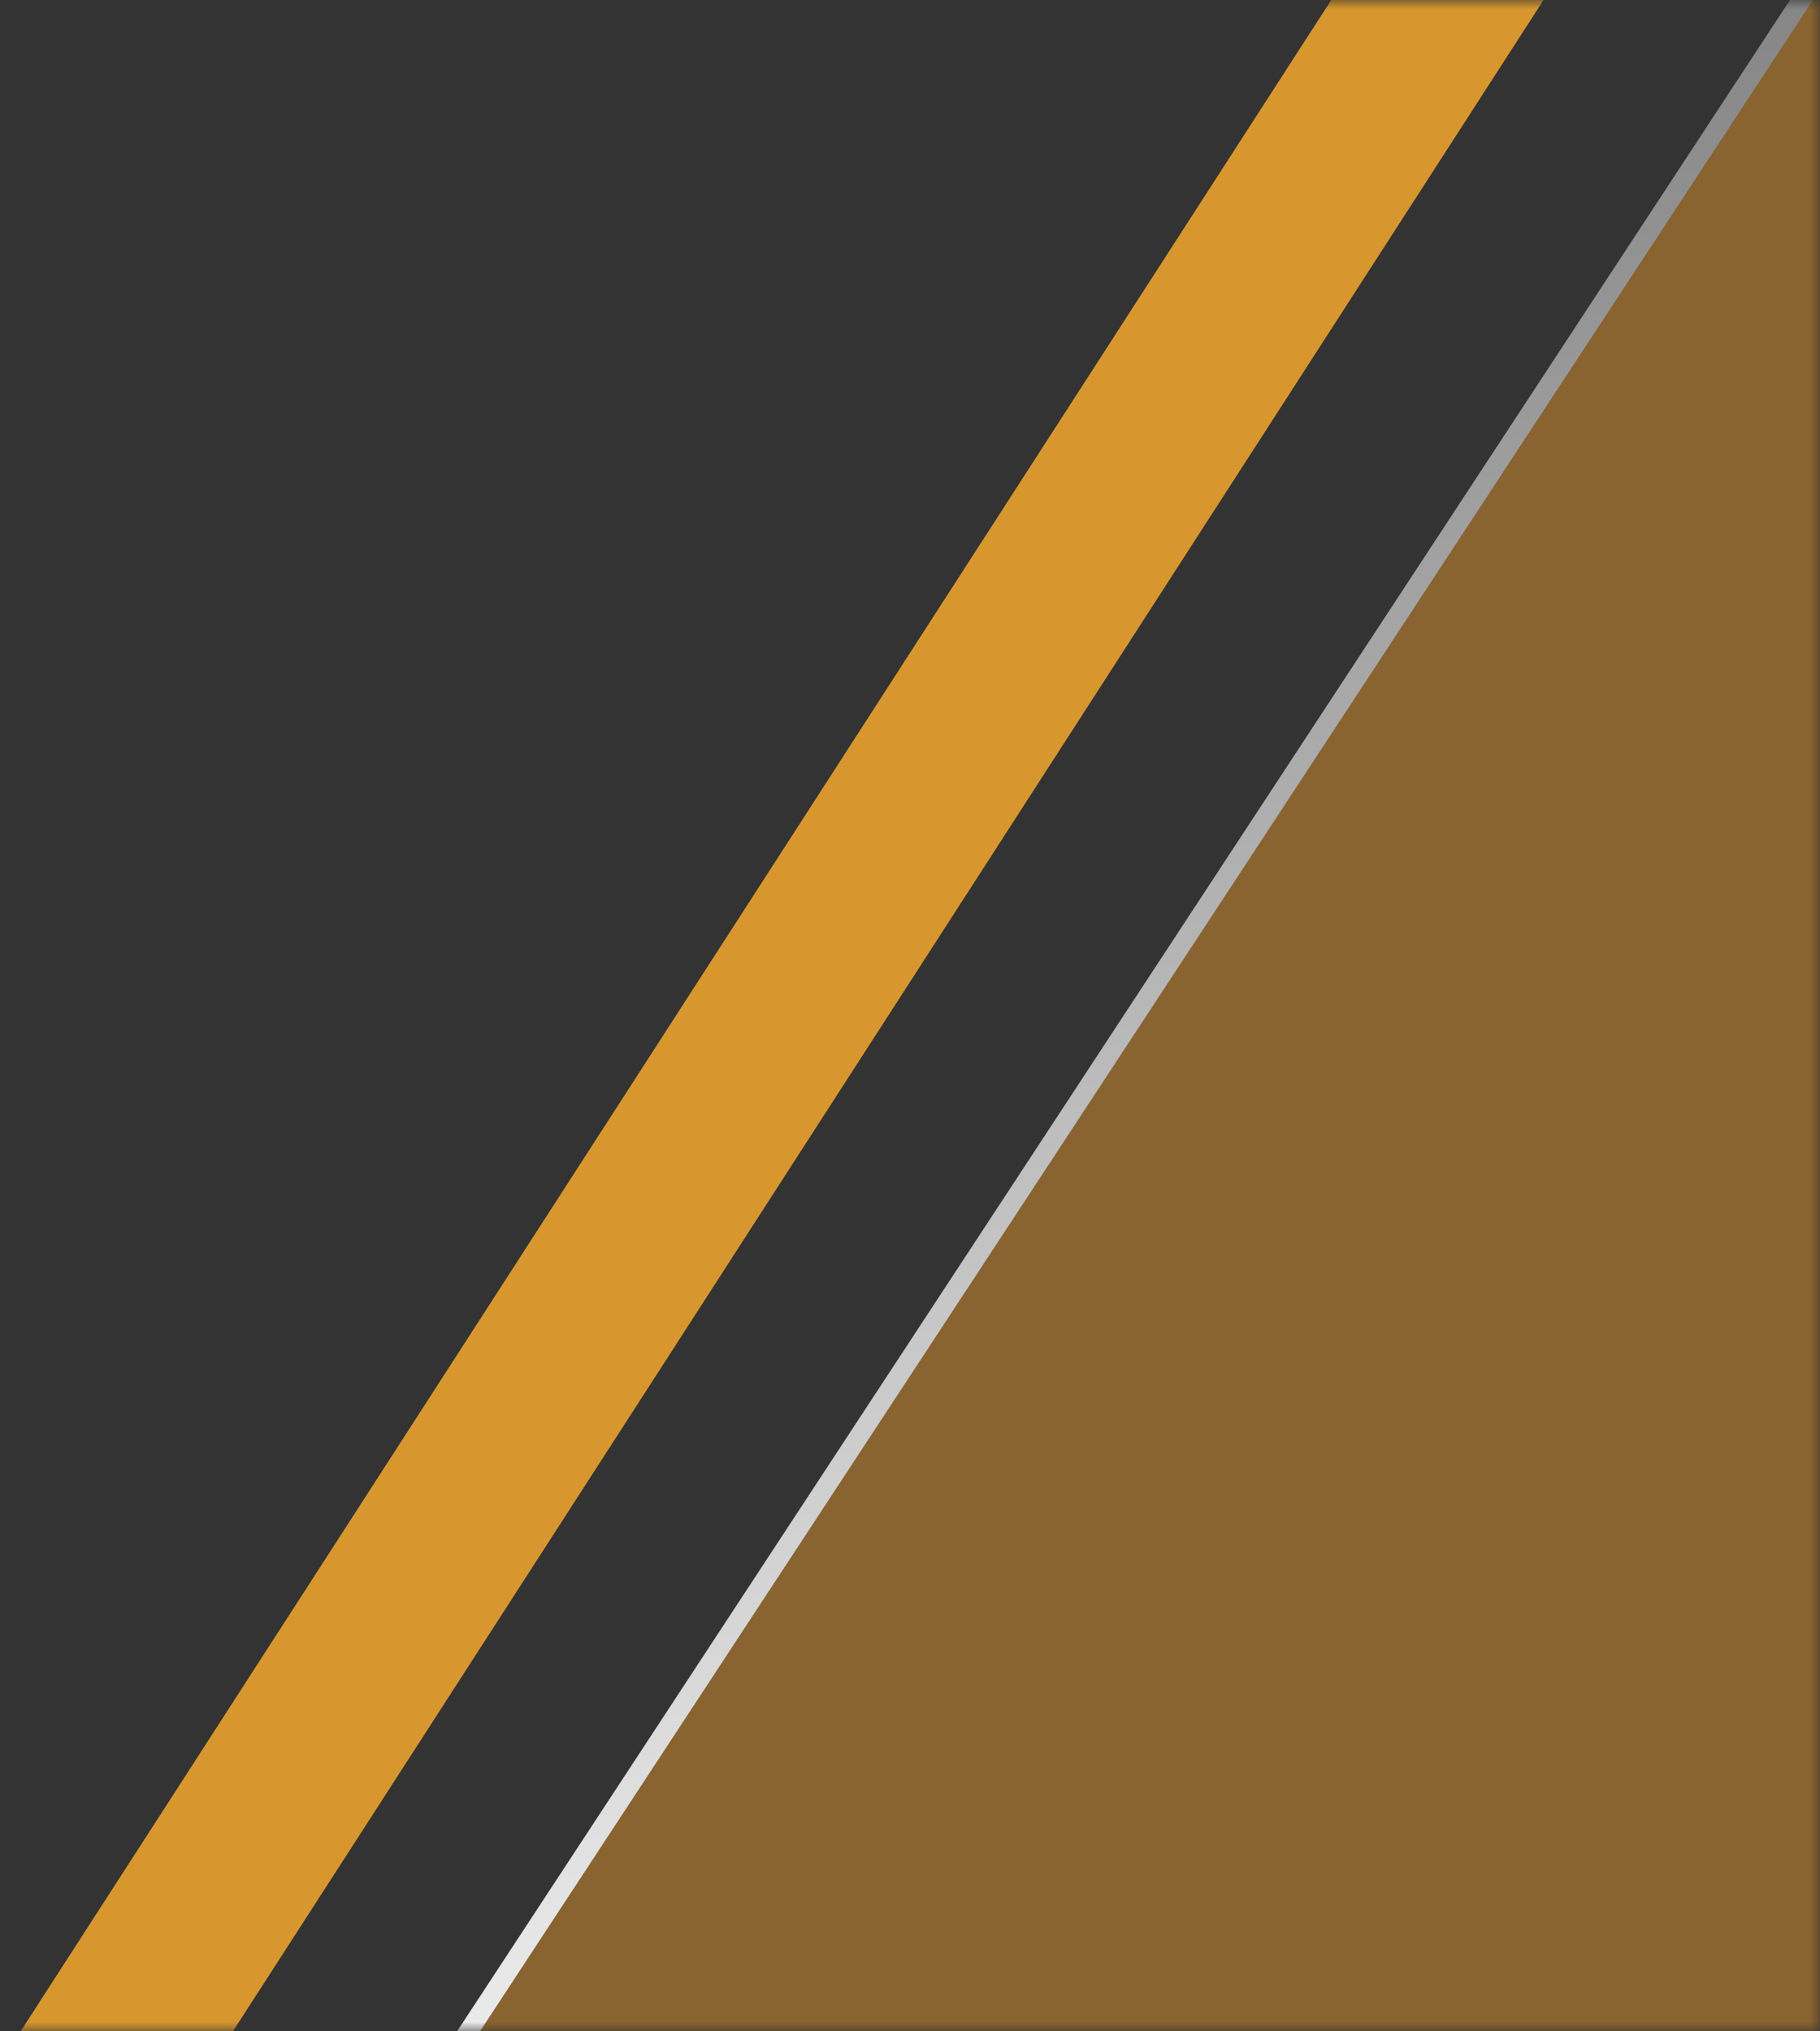
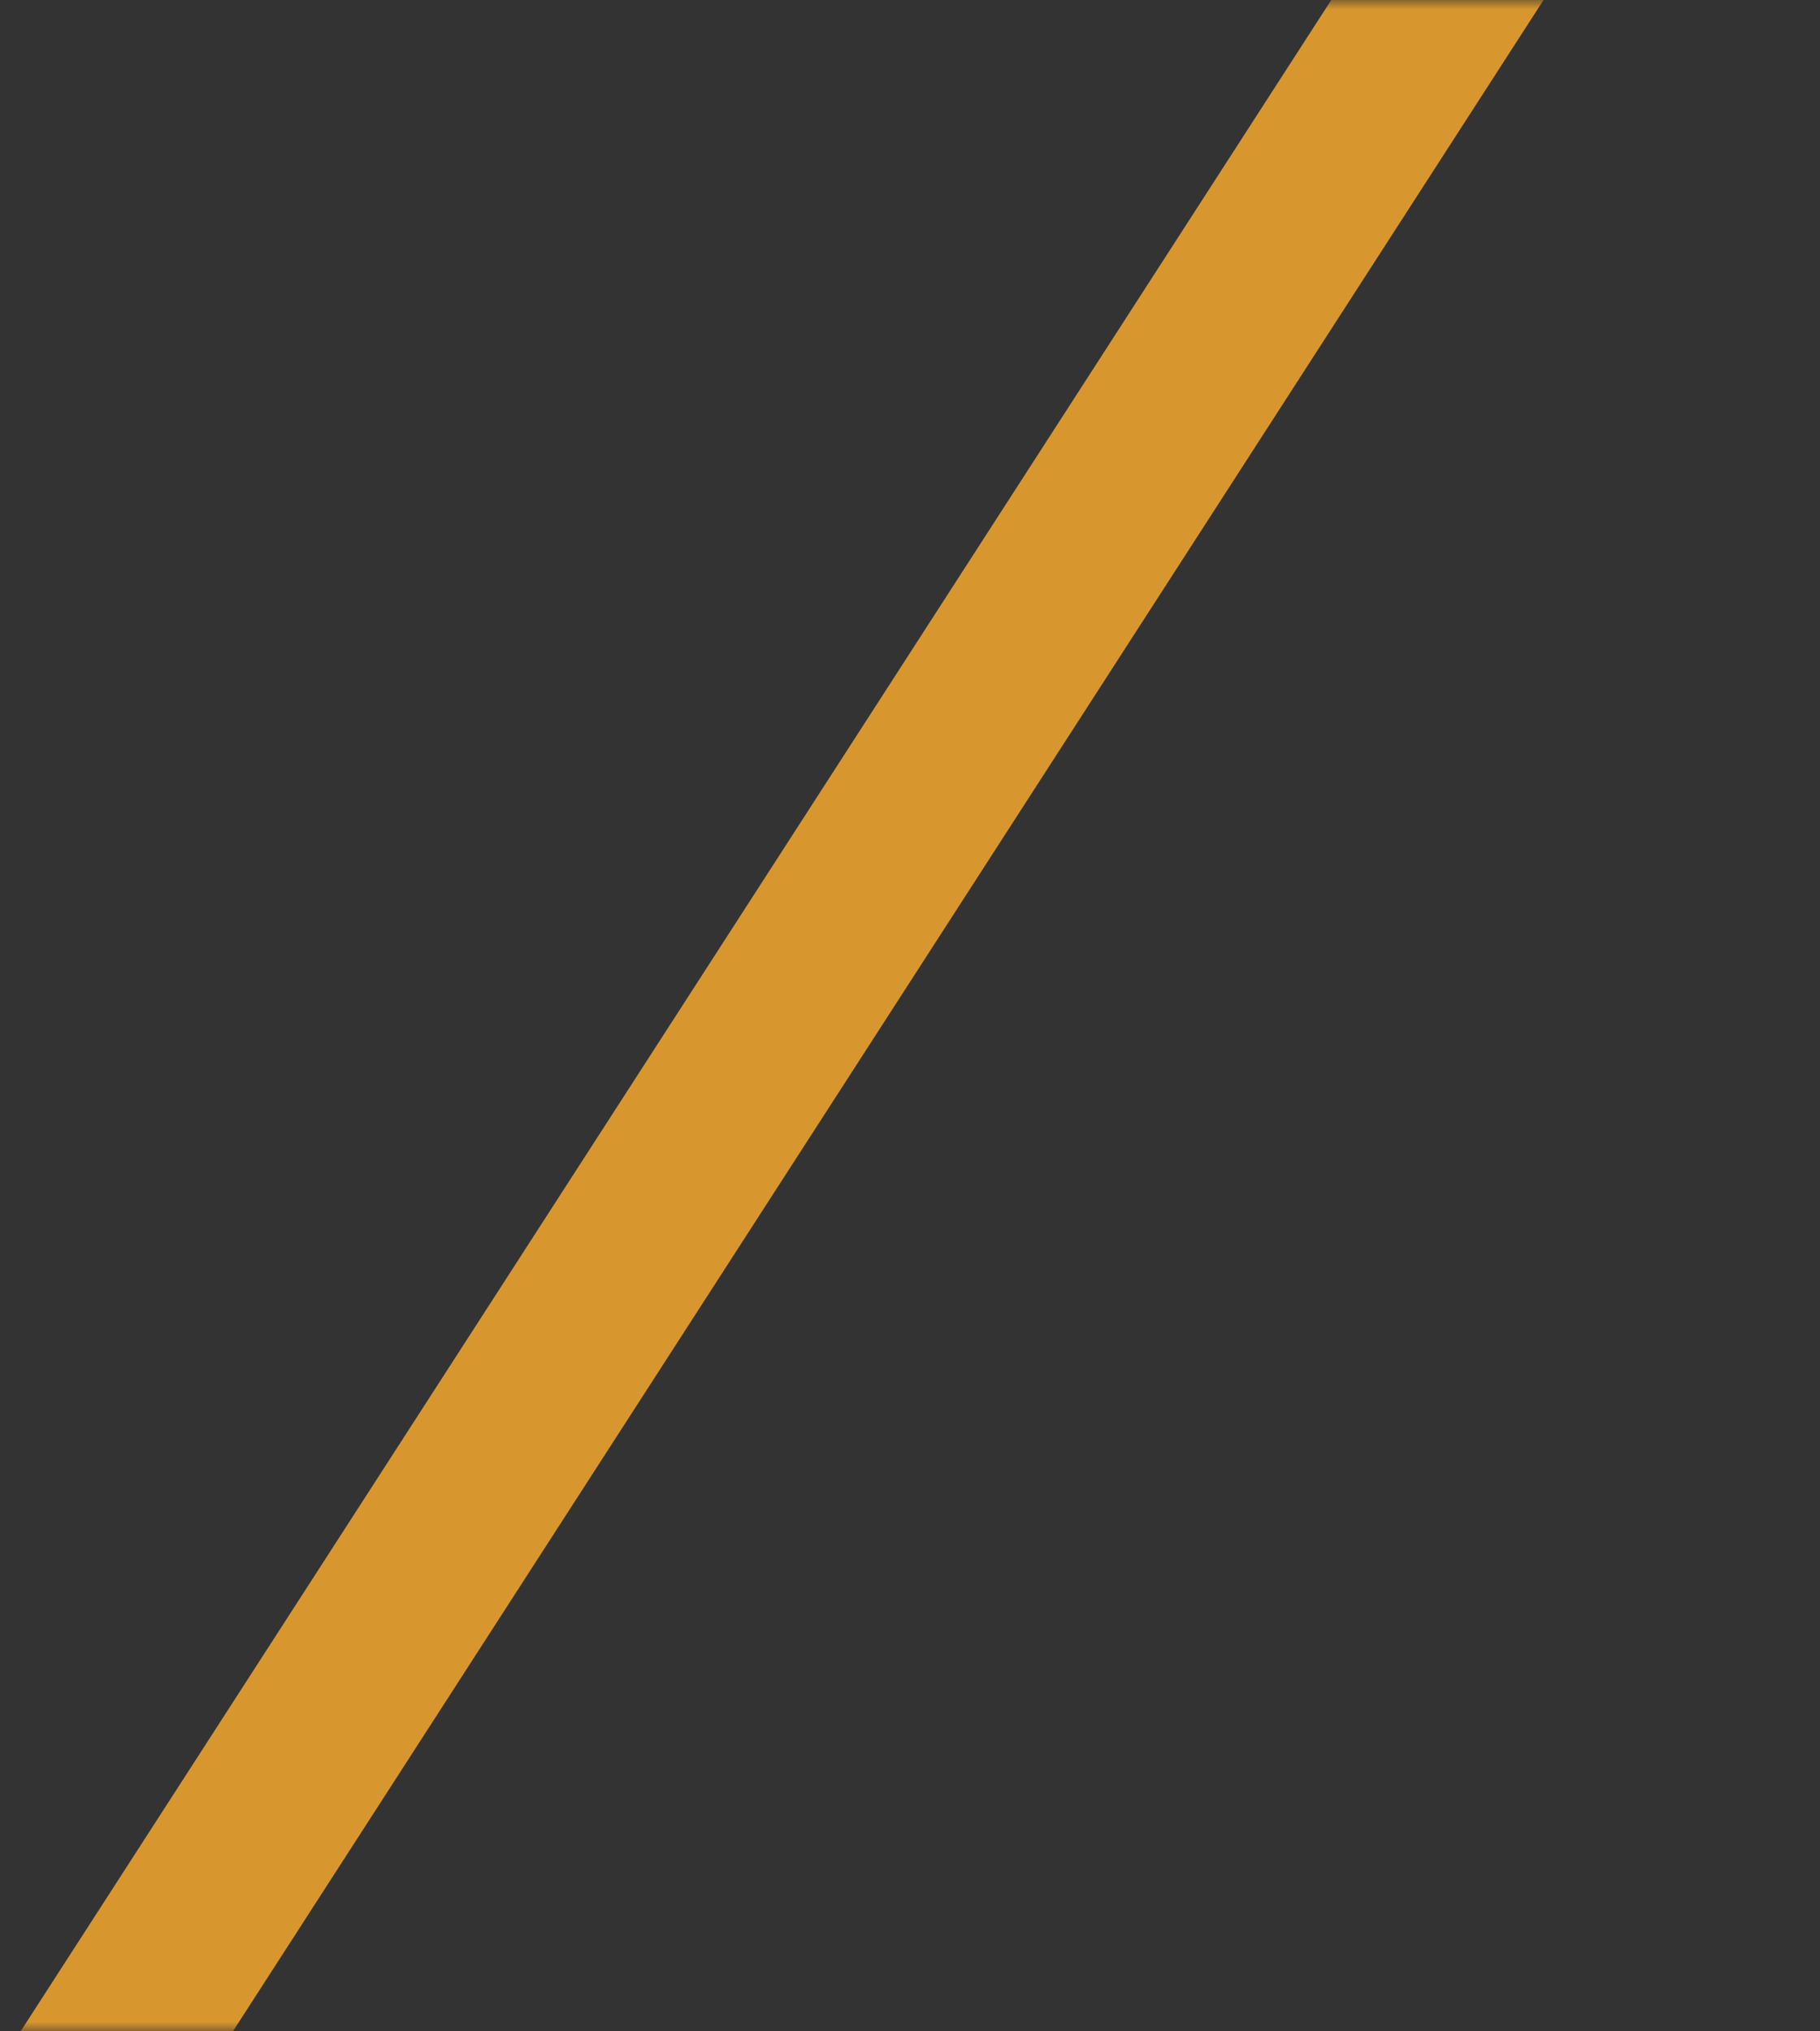
<svg xmlns="http://www.w3.org/2000/svg" width="95" height="106" viewBox="0 0 95 106" fill="none">
  <rect x="0" y="0" width="95" height="106" fill="#333333" stroke="none" />
  <mask id="mask0_2022_3021" style="mask-type:alpha" maskUnits="userSpaceOnUse" x="0" y="0" width="95" height="106">
    <rect width="95" height="106" fill="#D9D9D9" />
  </mask>
  <g mask="url(#mask0_2022_3021)">
-     <path fill-rule="evenodd" clip-rule="evenodd" d="M23.799 107H947.784L1018.67 -1H977.343L976.821 -0.602L977 -1L958.5 -1H804H749.288L748.834 -1L731.19 -1H729.672H724.343H712.687H688.343L688 -1L676.478 -1L676.024 -1L671.359 -1L671.015 -1L652.515 -1H651.533H442.597H439.687H422.687H398.359L398.015 -1L387.885 -1L387.431 -1L381.359 -1L381.015 -1L369.787 -1H367.687H362.515H326.359L326.015 -1L315.075 -1L314.621 -1L307.515 -1H149.687H108.359L108.015 -1L94.687 -1L23.799 107ZM53.015 -1L53.359 -1L52.836 -0.602L53.015 -1Z" fill="#AE7830" fill-opacity="0.7" />
-     <path d="M23.799 107L23.381 106.726L22.873 107.5H23.799V107ZM947.784 107V107.5H948.054L948.202 107.274L947.784 107ZM1018.67 -1L1019.09 -0.726L1019.6 -1.5H1018.67V-1ZM977.343 -1V-1.5H977.175L977.04 -1.398L977.343 -1ZM976.821 -0.602L976.365 -0.808L977.123 -0.204L976.821 -0.602ZM977 -1L977.456 -0.794L977.774 -1.5L977 -1.5L977 -1ZM958.5 -1L958.5 -0.5L958.5 -0.5L958.5 -1ZM749.288 -1L749.288 -0.5H749.288V-1ZM748.834 -1L748.834 -1.5L748.834 -1.5L748.834 -1ZM731.19 -1L731.19 -0.5L731.19 -0.5L731.19 -1ZM688.343 -1L688.343 -0.5H688.343V-1ZM688 -1L688 -1.5L688 -1.5L688 -1ZM676.478 -1L676.478 -0.5L676.478 -0.5L676.478 -1ZM676.024 -1L676.024 -1.5L676.024 -1.5L676.024 -1ZM671.359 -1L671.359 -0.5L671.359 -0.5L671.359 -1ZM671.015 -1L671.016 -1.5L671.015 -1.5L671.015 -1ZM652.515 -1L652.515 -0.5L652.515 -0.5L652.515 -1ZM398.359 -1L398.359 -0.5H398.359V-1ZM398.015 -1L398.016 -1.5L398.015 -1.5L398.015 -1ZM387.885 -1L387.885 -0.5L387.885 -0.5L387.885 -1ZM387.431 -1L387.431 -1.5L387.431 -1.5L387.431 -1ZM381.359 -1L381.359 -0.5L381.359 -0.5L381.359 -1ZM381.015 -1L381.016 -1.5L381.015 -1.5L381.015 -1ZM369.787 -1L369.787 -0.5L369.787 -0.5L369.787 -1ZM326.359 -1L326.359 -0.5H326.359V-1ZM326.015 -1L326.016 -1.5L326.015 -1.5L326.015 -1ZM315.075 -1L315.075 -0.5L315.075 -0.5L315.075 -1ZM314.621 -1L314.621 -1.5L314.621 -1.5L314.621 -1ZM307.515 -1L307.515 -0.5L307.515 -0.5L307.515 -1ZM108.359 -1L108.359 -0.5H108.359V-1ZM108.015 -1L108.016 -1.5L108.015 -1.5L108.015 -1ZM94.687 -1L94.687 -1.5L94.417 -1.5L94.269 -1.274L94.687 -1ZM53.359 -1L53.661 -0.602L54.84 -1.5L53.359 -1.5L53.359 -1ZM53.015 -1L53.016 -1.5L52.693 -1.5L52.56 -1.206L53.015 -1ZM52.836 -0.602L52.38 -0.808L53.139 -0.204L52.836 -0.602ZM23.799 107.5H947.784V106.5H23.799V107.5ZM1018.25 -1.274L947.366 106.726L948.202 107.274L1019.09 -0.726L1018.25 -1.274ZM977.343 -0.5H1018.67V-1.5H977.343V-0.5ZM977.123 -0.204L977.646 -0.602L977.04 -1.398L976.518 -1L977.123 -0.204ZM976.544 -1.206L976.365 -0.808L977.276 -0.396L977.456 -0.794L976.544 -1.206ZM958.5 -0.5L977 -0.5L977 -1.5L958.5 -1.5L958.5 -0.5ZM804 -0.5H958.5V-1.5H804V-0.5ZM749.288 -0.5H804V-1.5H749.288V-0.5ZM748.834 -0.5L749.288 -0.5L749.288 -1.5L748.834 -1.5L748.834 -0.5ZM731.19 -0.5L748.834 -0.5L748.834 -1.5L731.19 -1.5L731.19 -0.5ZM729.672 -0.5H731.19V-1.5H729.672V-0.5ZM724.343 -0.5H729.672V-1.5H724.343V-0.5ZM712.687 -0.5H724.343V-1.5H712.687V-0.5ZM688.343 -0.5H712.687V-1.5H688.343V-0.5ZM688 -0.5L688.343 -0.5L688.343 -1.5L688 -1.5L688 -0.5ZM676.478 -0.5L688 -0.5L688 -1.5L676.478 -1.5L676.478 -0.5ZM676.024 -0.5L676.478 -0.5L676.478 -1.5L676.024 -1.5L676.024 -0.5ZM671.359 -0.5L676.024 -0.5L676.024 -1.5L671.359 -1.5L671.359 -0.5ZM671.015 -0.5L671.359 -0.5L671.359 -1.5L671.016 -1.5L671.015 -0.5ZM652.515 -0.5L671.015 -0.5L671.015 -1.5L652.515 -1.5L652.515 -0.5ZM651.533 -0.5H652.515V-1.5H651.533V-0.5ZM442.597 -0.5H651.533V-1.5H442.597V-0.5ZM439.687 -0.5H442.597V-1.5H439.687V-0.5ZM422.687 -0.5H439.687V-1.5H422.687V-0.5ZM398.359 -0.5H422.687V-1.5H398.359V-0.5ZM398.015 -0.5L398.359 -0.5L398.359 -1.5L398.016 -1.5L398.015 -0.5ZM387.885 -0.5L398.015 -0.5L398.015 -1.5L387.885 -1.5L387.885 -0.5ZM387.431 -0.5L387.885 -0.5L387.885 -1.5L387.431 -1.5L387.431 -0.5ZM381.359 -0.5L387.431 -0.5L387.431 -1.5L381.359 -1.5L381.359 -0.5ZM381.015 -0.5L381.359 -0.5L381.359 -1.5L381.016 -1.5L381.015 -0.5ZM369.787 -0.5L381.015 -0.5L381.015 -1.5L369.787 -1.5L369.787 -0.5ZM367.687 -0.5H369.787V-1.5H367.687V-0.5ZM362.515 -0.5H367.687V-1.5H362.515V-0.5ZM326.359 -0.5H362.515V-1.5H326.359V-0.5ZM326.015 -0.5L326.359 -0.5L326.359 -1.5L326.016 -1.5L326.015 -0.5ZM315.075 -0.5L326.015 -0.5L326.015 -1.5L315.075 -1.5L315.075 -0.5ZM314.621 -0.5L315.075 -0.5L315.075 -1.5L314.621 -1.5L314.621 -0.5ZM307.515 -0.5L314.621 -0.5L314.621 -1.5L307.515 -1.5L307.515 -0.5ZM149.687 -0.5H307.515V-1.5H149.687V-0.5ZM108.359 -0.5H149.687V-1.5H108.359V-0.5ZM108.015 -0.5L108.359 -0.5L108.359 -1.5L108.016 -1.5L108.015 -0.5ZM94.687 -0.5L108.015 -0.5L108.015 -1.5L94.687 -1.5L94.687 -0.5ZM24.217 107.274L95.105 -0.726L94.269 -1.274L23.381 106.726L24.217 107.274ZM53.359 -1.5L53.016 -1.5L53.015 -0.5L53.359 -0.5L53.359 -1.5ZM53.139 -0.204L53.661 -0.602L53.056 -1.398L52.533 -1L53.139 -0.204ZM52.56 -1.206L52.38 -0.808L53.292 -0.396L53.471 -0.794L52.56 -1.206Z" fill="url(#paint0_linear_2022_3021)" />
-     <path d="M-91 107H-91.5V107.5H-91V107ZM7.799 107V107.5H8.069L8.217 107.274L7.799 107ZM78.687 -1L79.105 -0.726L79.614 -1.5H78.687V-1ZM37.359 -1V-1.5H37.19L37.056 -1.398L37.359 -1ZM36.836 -0.602L36.38 -0.808L37.139 -0.204L36.836 -0.602ZM37.015 -1L37.471 -0.794L37.789 -1.5L37.015 -1.5L37.015 -1ZM18.515 -1L18.515 -0.5L18.515 -0.5L18.515 -1ZM-91 -1V-1.5H-91.5V-1H-91ZM-91 107.5H7.799V106.5H-91V107.5ZM8.217 107.274L79.105 -0.726L78.269 -1.274L7.381 106.726L8.217 107.274ZM78.687 -1.5H37.359V-0.5H78.687V-1.5ZM37.056 -1.398L36.533 -1L37.139 -0.204L37.661 -0.602L37.056 -1.398ZM37.292 -0.396L37.471 -0.794L36.56 -1.206L36.38 -0.808L37.292 -0.396ZM37.015 -1.5L18.515 -1.5L18.515 -0.5L37.015 -0.5L37.015 -1.5ZM18.515 -1.5H-91V-0.5H18.515V-1.5ZM-91.5 -1V107H-90.5V-1H-91.5Z" fill="url(#paint1_linear_2022_3021)" />
-     <path d="M4 107L73.059 0H77L7.941 107H4Z" fill="#D8972E" stroke="#D8972E" stroke-width="6" />
+     <path d="M4 107L73.059 0H77L7.941 107Z" fill="#D8972E" stroke="#D8972E" stroke-width="6" />
  </g>
  <defs>
    <linearGradient id="paint0_linear_2022_3021" x1="521.236" y1="-1" x2="521.236" y2="107" gradientUnits="userSpaceOnUse">
      <stop stop-color="#858585" />
      <stop offset="1" stop-color="#EBEBEB" />
    </linearGradient>
    <linearGradient id="paint1_linear_2022_3021" x1="-6.156" y1="-1" x2="-6.156" y2="107" gradientUnits="userSpaceOnUse">
      <stop stop-color="#858585" />
      <stop offset="1" stop-color="#EBEBEB" />
    </linearGradient>
  </defs>
</svg>